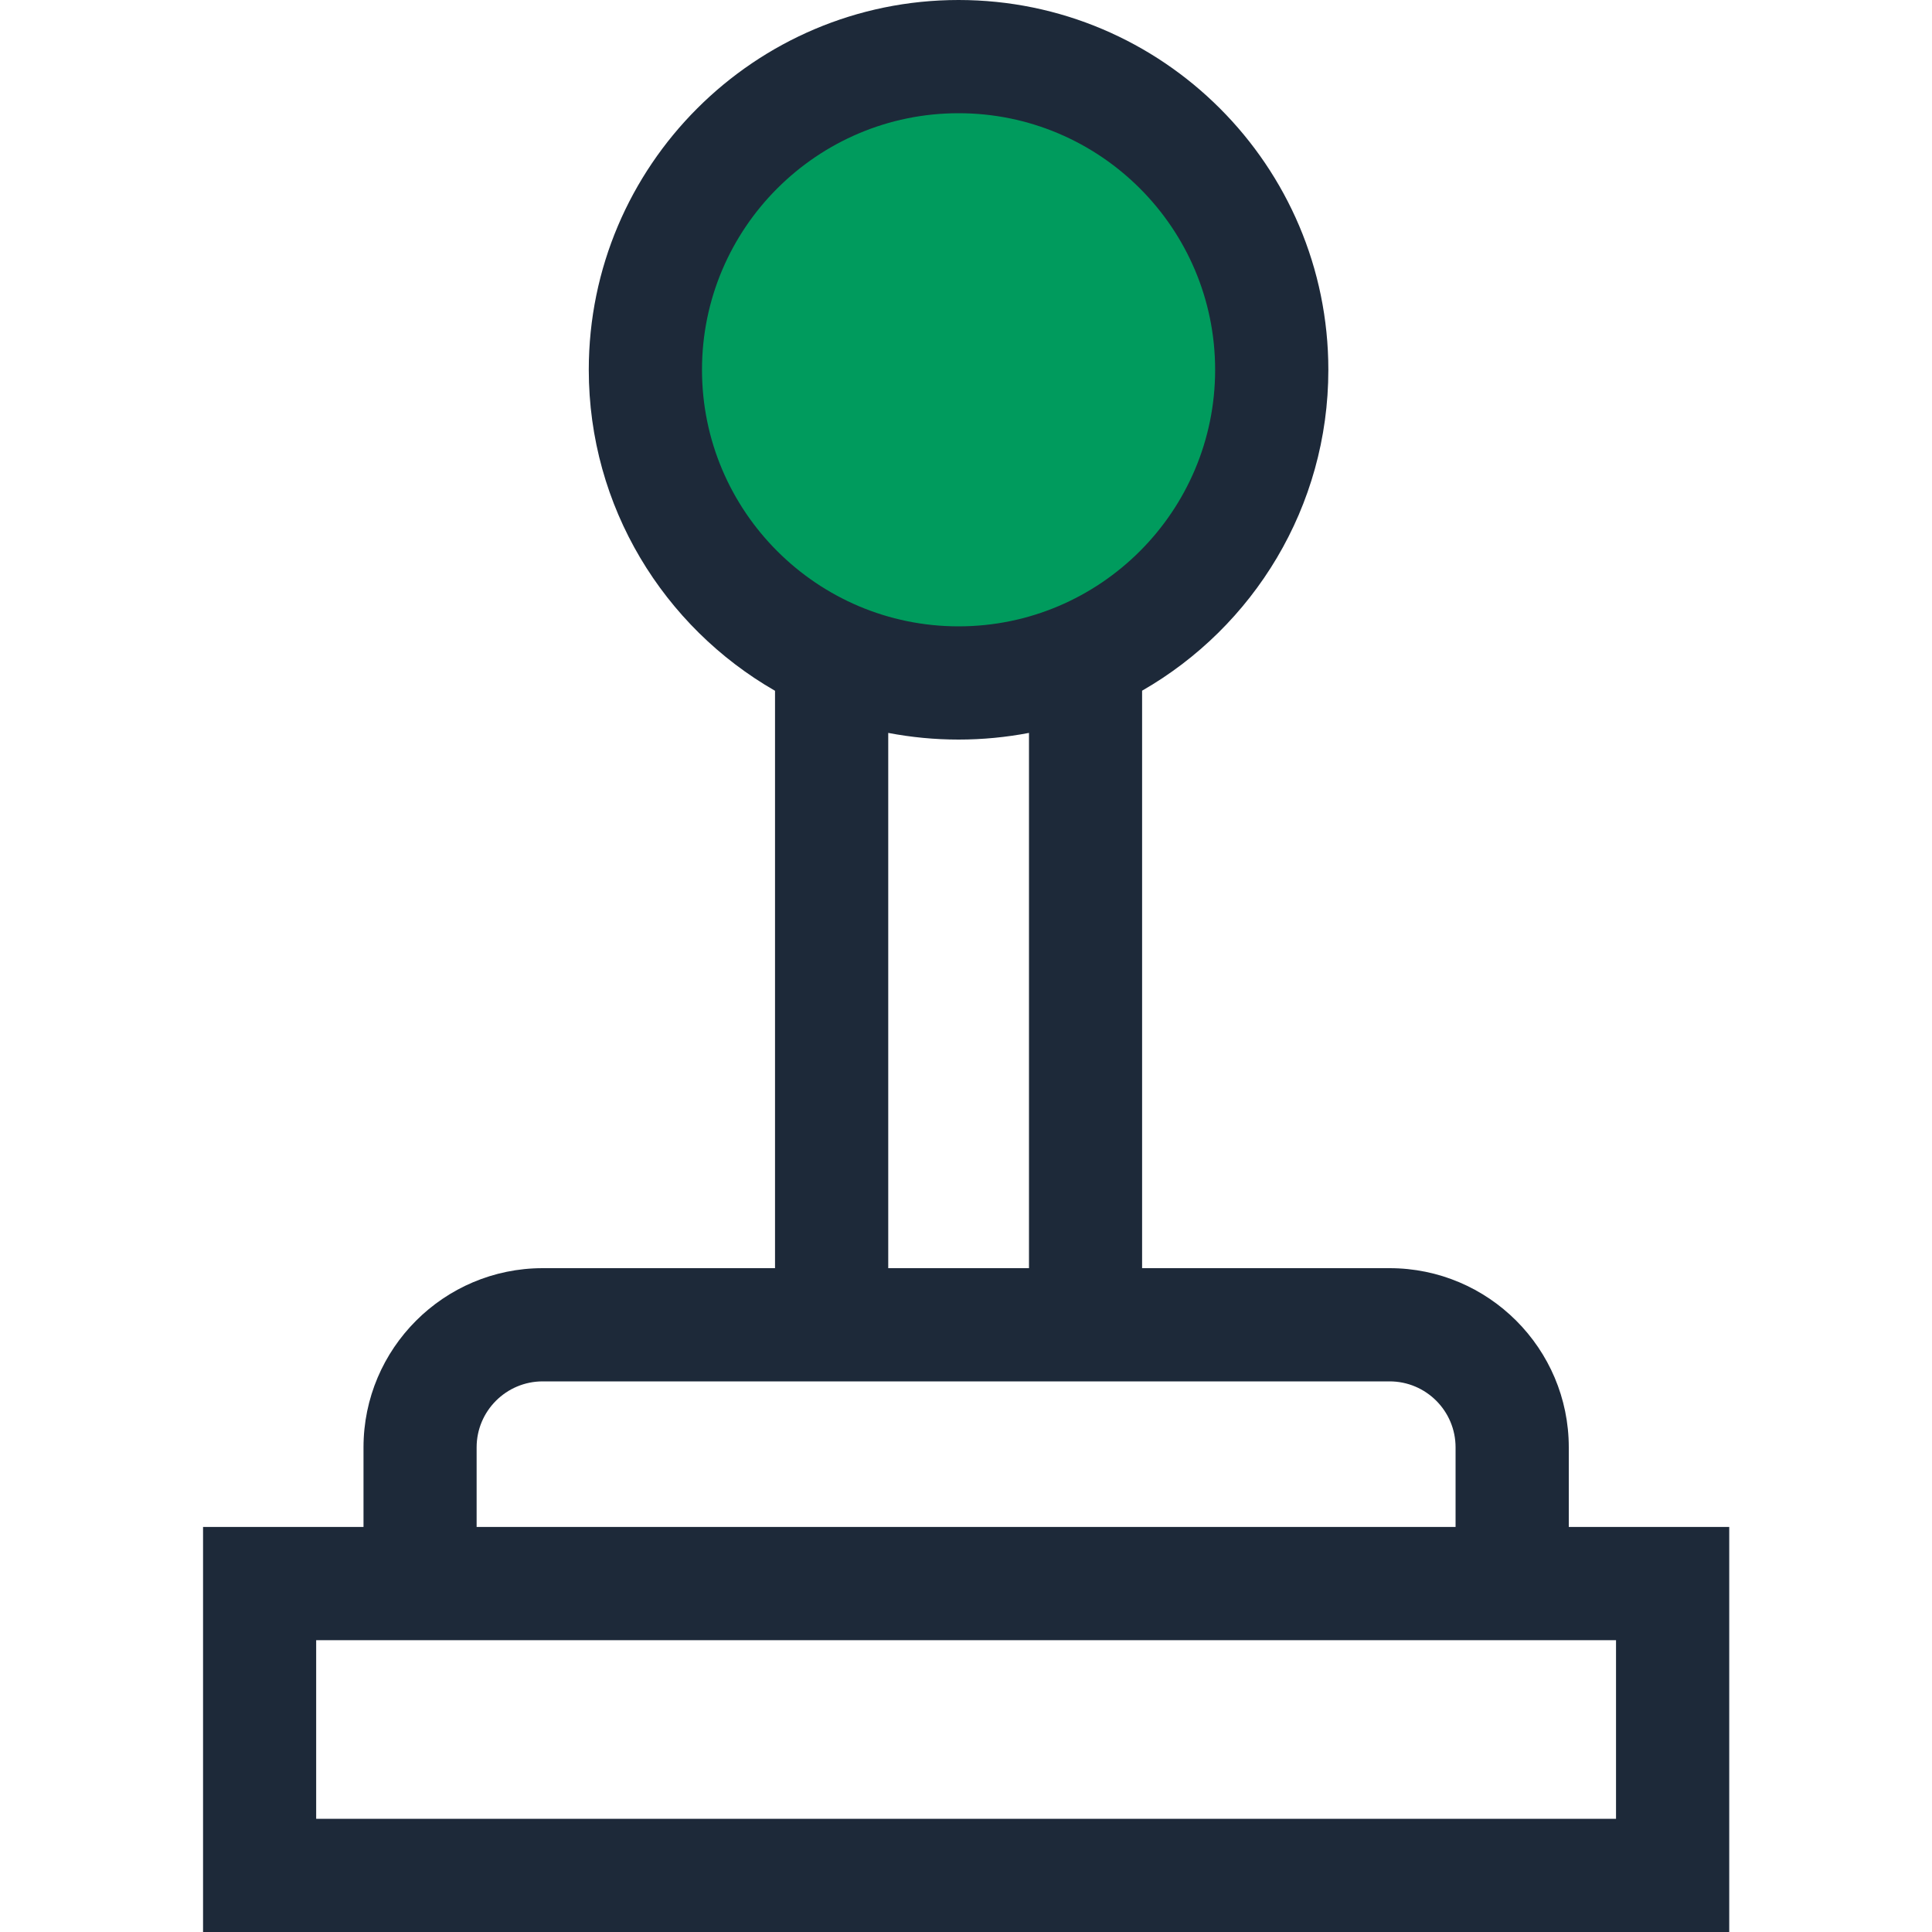
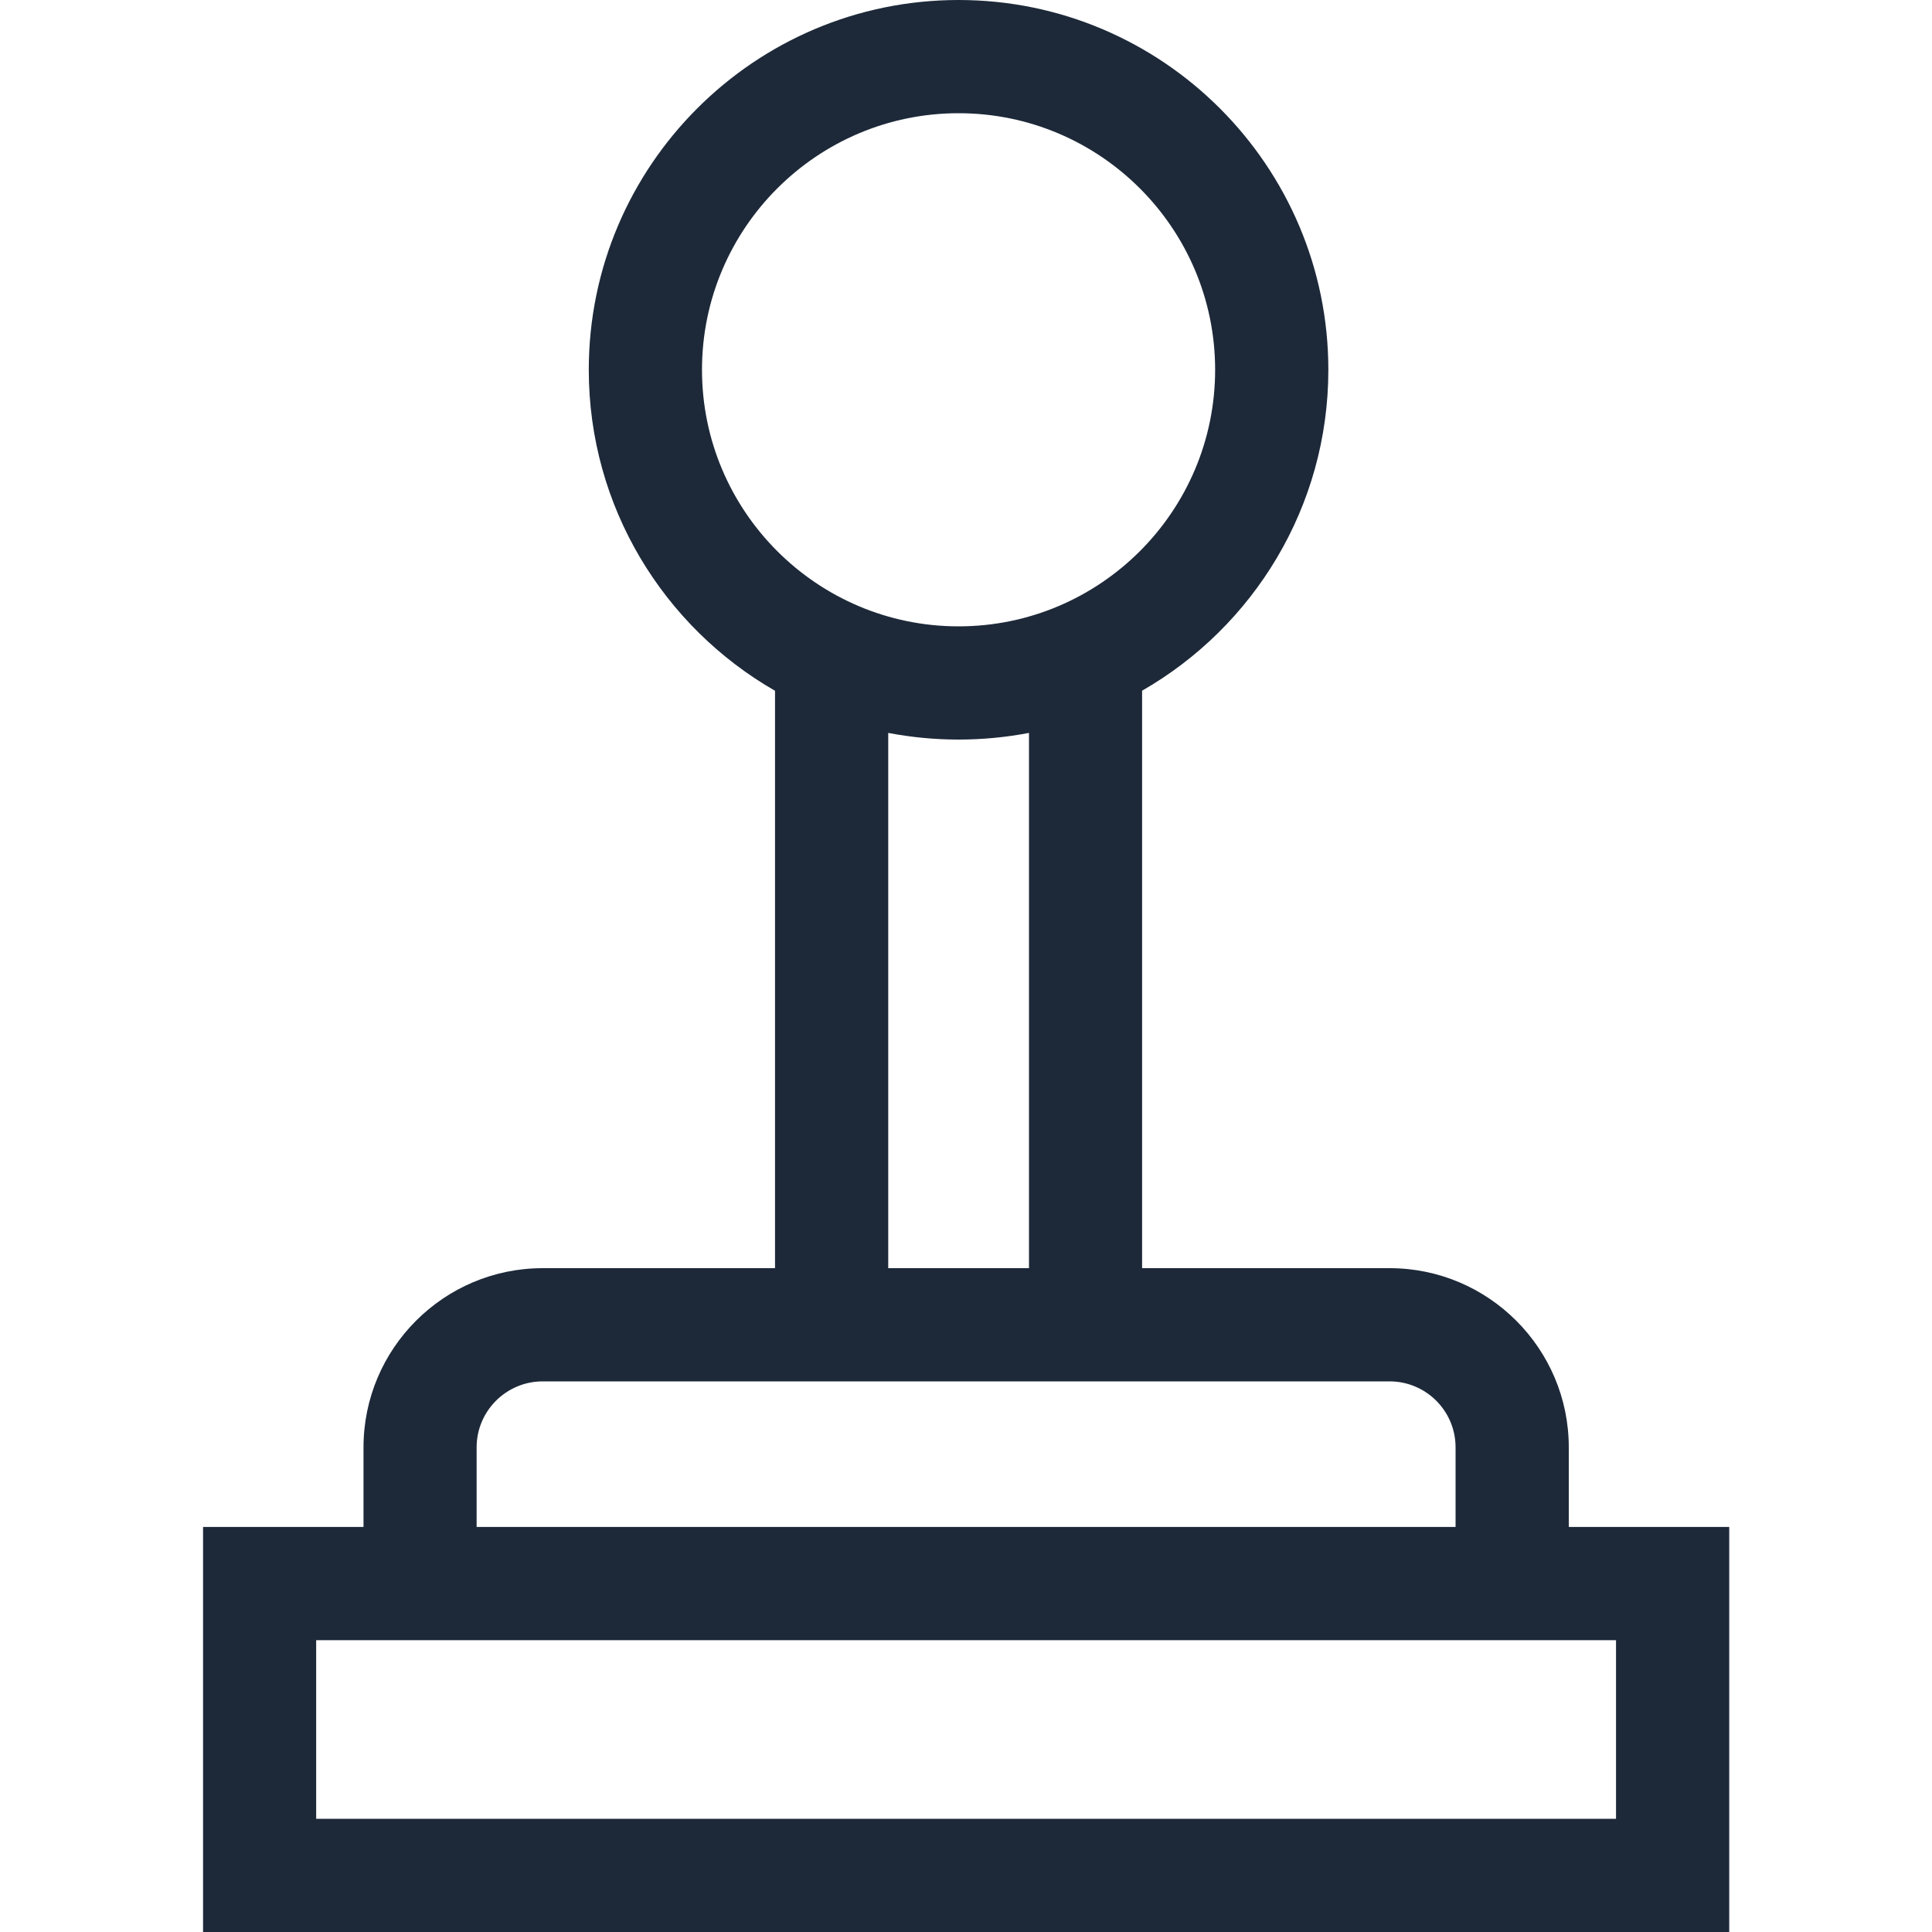
<svg xmlns="http://www.w3.org/2000/svg" width="20" height="20" viewBox="0 0 20 20" fill="none">
  <g id="Frame">
-     <circle id="Ellipse 20" cx="10" cy="4" r="3" fill="#009B5D" />
    <g id="Group">
-       <path id="Vector" d="M16.24 15.807V14.983C16.24 13.96 15.408 13.128 14.385 13.128H11.823V7.15C12.974 6.49 13.751 5.248 13.751 3.828C13.751 1.717 12.034 0 9.923 0C7.812 0 6.095 1.717 6.095 3.828C6.095 5.248 6.872 6.49 8.023 7.151V13.128H5.618C4.595 13.128 3.763 13.96 3.763 14.983V15.807H2.102V20H17.901V15.807H16.24ZM9.923 1.172C11.388 1.172 12.579 2.363 12.579 3.828C12.579 5.293 11.388 6.484 9.923 6.484C8.459 6.484 7.267 5.293 7.267 3.828C7.267 2.363 8.459 1.172 9.923 1.172ZM9.195 7.587C9.431 7.632 9.674 7.656 9.923 7.656C10.172 7.656 10.416 7.632 10.652 7.587V13.128H9.195L9.195 7.587ZM4.934 14.983C4.934 14.606 5.241 14.3 5.618 14.3H14.385C14.762 14.3 15.068 14.606 15.068 14.983V15.807H4.934V14.983ZM16.729 18.828H3.273V16.979H16.729L16.729 18.828Z" fill="#1D2939" />
+       <path id="Vector" d="M16.24 15.807V14.983C16.24 13.96 15.408 13.128 14.385 13.128H11.823V7.15C12.974 6.49 13.751 5.248 13.751 3.828C13.751 1.717 12.034 0 9.923 0C7.812 0 6.095 1.717 6.095 3.828C6.095 5.248 6.872 6.49 8.023 7.151V13.128H5.618C4.595 13.128 3.763 13.96 3.763 14.983V15.807H2.102V20H17.901V15.807H16.24ZM9.923 1.172C11.388 1.172 12.579 2.363 12.579 3.828C12.579 5.293 11.388 6.484 9.923 6.484C8.459 6.484 7.267 5.293 7.267 3.828C7.267 2.363 8.459 1.172 9.923 1.172ZM9.195 7.587C9.431 7.632 9.674 7.656 9.923 7.656C10.172 7.656 10.416 7.632 10.652 7.587V13.128H9.195L9.195 7.587ZM4.934 14.983C4.934 14.606 5.241 14.3 5.618 14.3H14.385C14.762 14.3 15.068 14.606 15.068 14.983V15.807H4.934V14.983ZM16.729 18.828H3.273V16.979H16.729L16.729 18.828" fill="#1D2939" />
    </g>
  </g>
</svg>